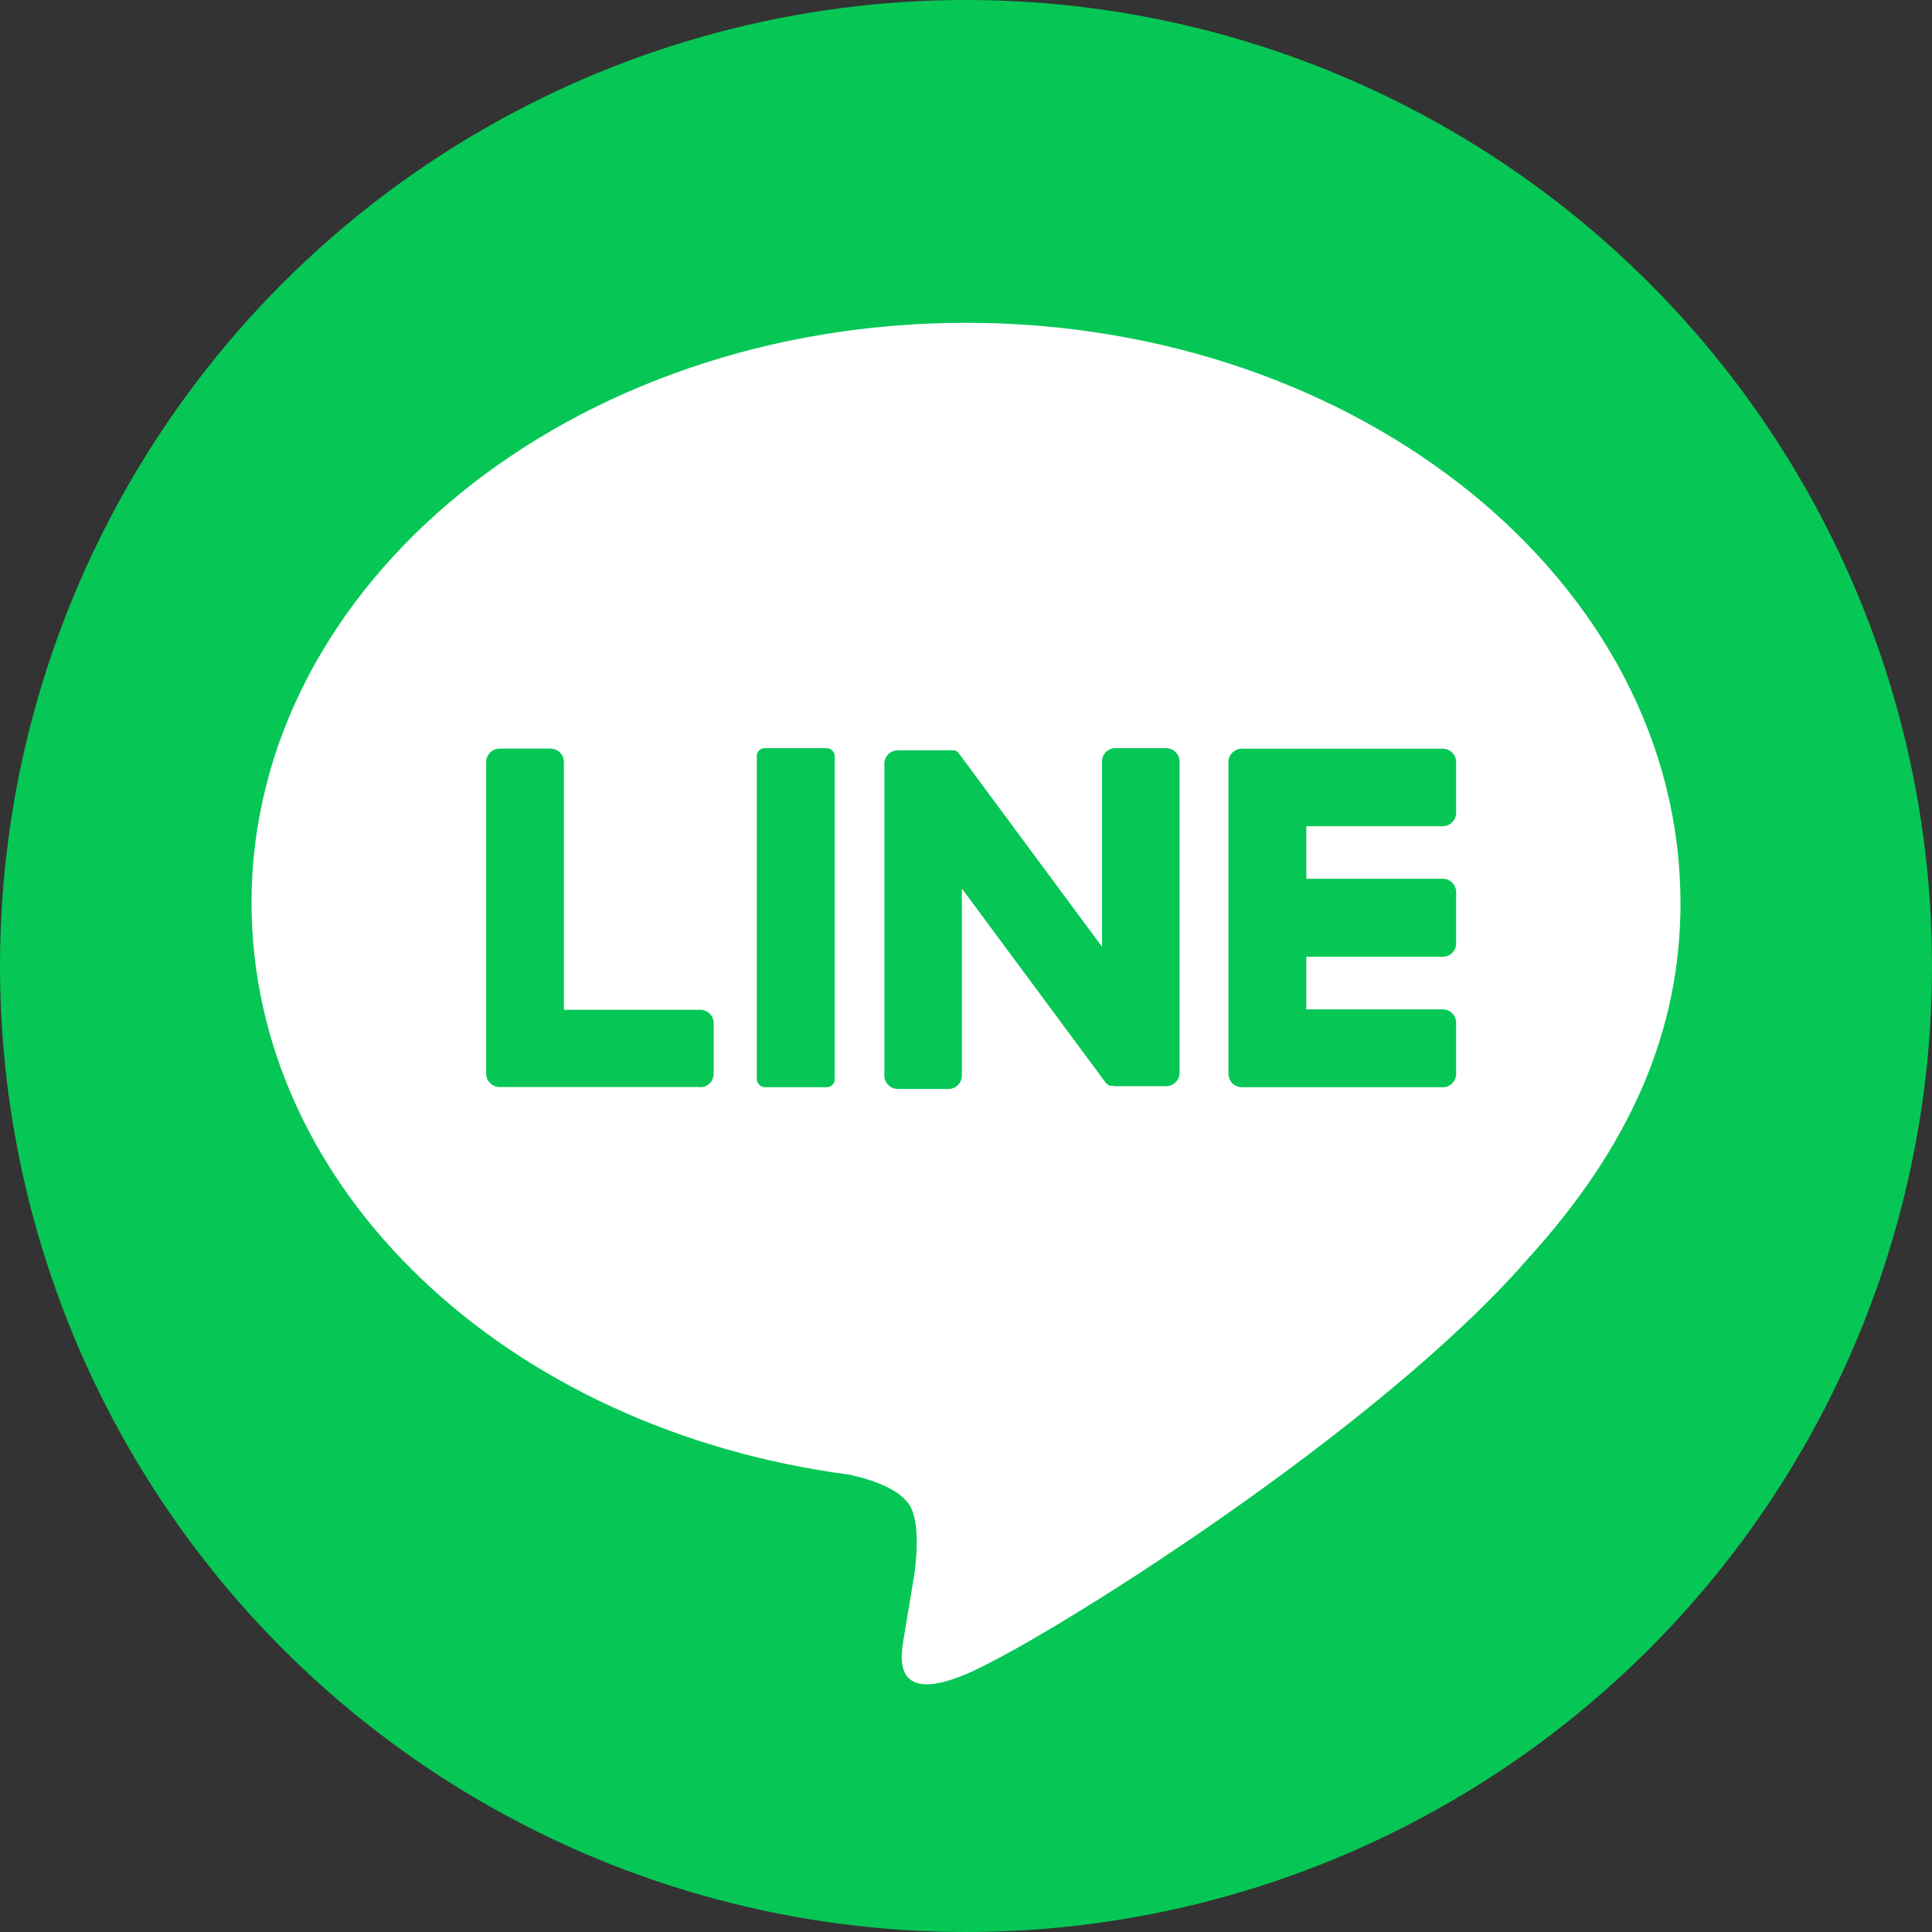
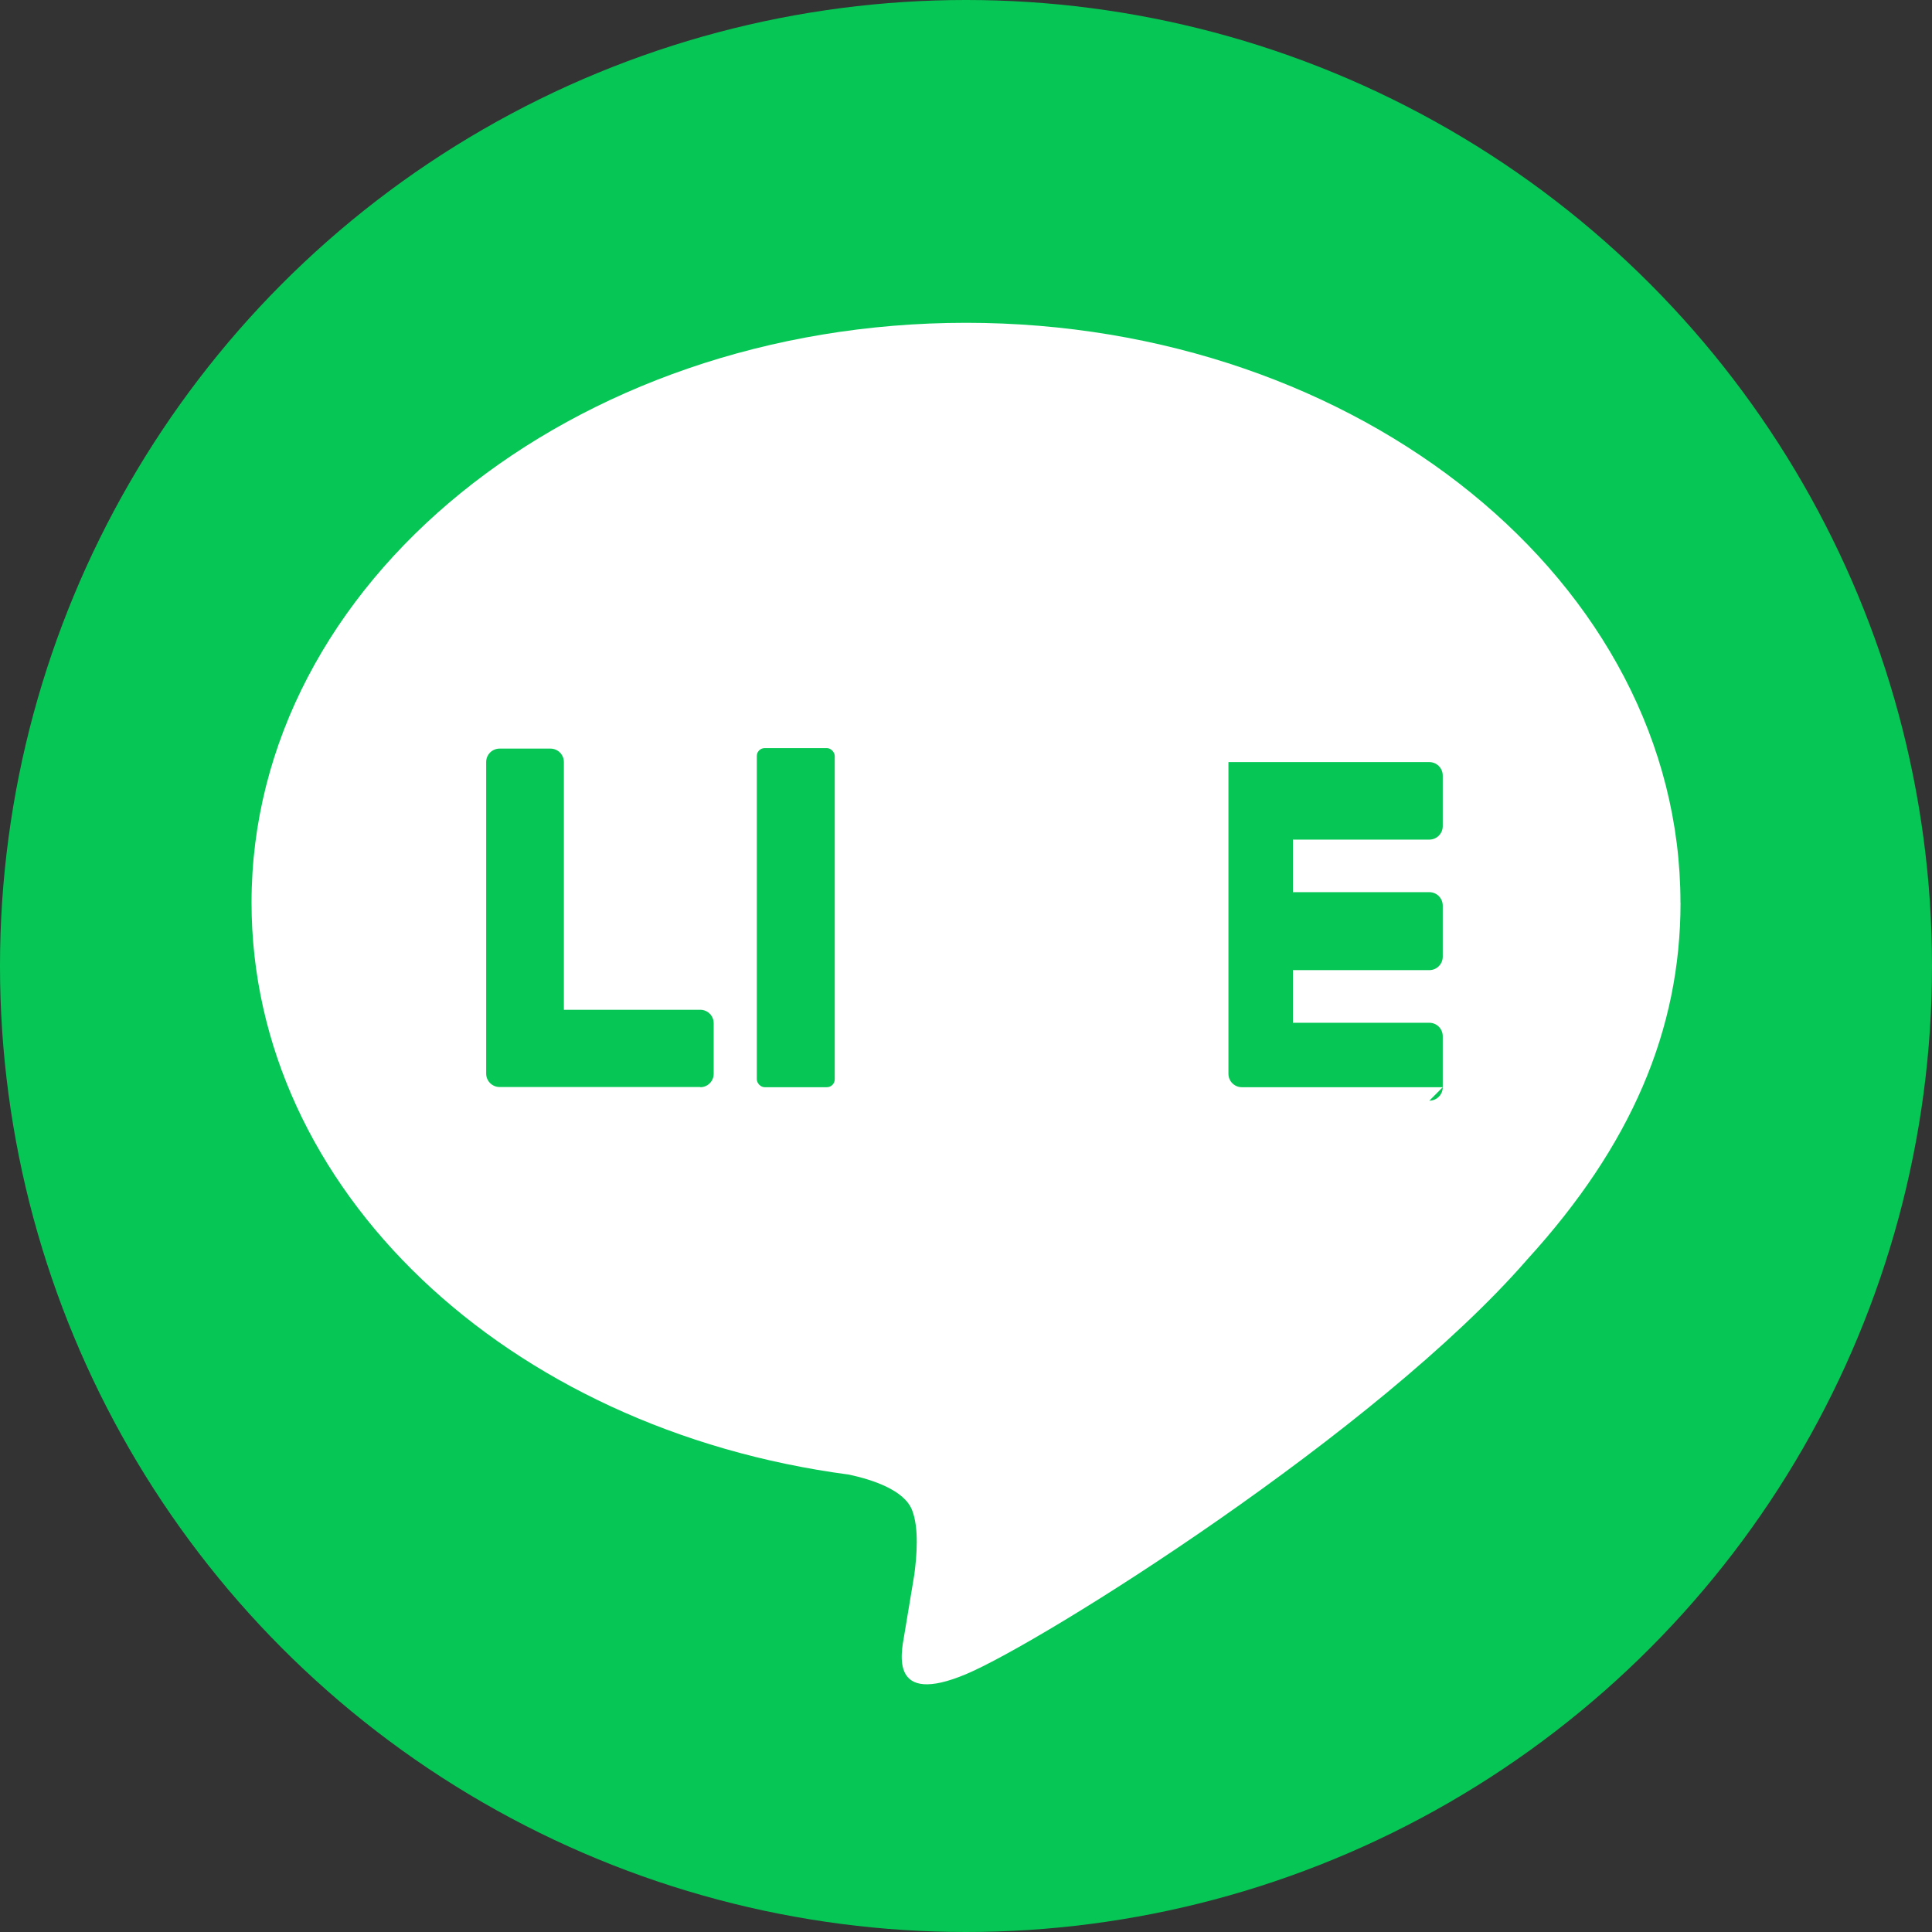
<svg xmlns="http://www.w3.org/2000/svg" id="_レイヤー_1" data-name="レイヤー 1" viewBox="0 0 500 500">
  <rect x="0" y="0" width="500" height="500" fill="#333333" stroke="none" />
  <defs>
    <style>
      .cls-1 {
        fill: #06c755;
      }

      .cls-2 {
        fill: #fff;
      }
    </style>
  </defs>
  <circle class="cls-1" cx="250" cy="250" r="250" />
  <g>
    <path class="cls-2" d="M434.9,233.59c0-82.74-82.95-150.05-184.9-150.05S65.1,150.85,65.1,233.59c0,74.18,65.86,136.31,154.63,148.04,6.03,1.3,14.23,3.97,16.29,9.12,1.87,4.68,1.23,12.01.61,16.72,0,0-2.17,13.05-2.63,15.82-.81,4.68-3.73,18.28,16.01,9.98,19.74-8.3,106.48-62.7,145.27-107.36h0c26.79-29.38,39.64-59.25,39.64-92.32Z" />
-     <path class="cls-1" d="M373.38,281.37h-51.99c-1.91,0-3.47-1.55-3.47-3.47h0v-80.67h0c0-1.91,1.55-3.47,3.47-3.47h51.99c1.91,0,3.47,1.55,3.47,3.47v13.12c0,1.91-1.55,3.47-3.47,3.47h-35.3v13.6h35.3c1.91,0,3.47,1.55,3.47,3.47v13.24c0,1.91-1.55,3.47-3.47,3.47h-35.3v13.62h35.3c1.91,0,3.47,1.55,3.47,3.47v13.1c.07,1.91-1.43,3.52-3.34,3.59-.04,0-.08,0-.12,0Z" />
+     <path class="cls-1" d="M373.38,281.37h-51.99c-1.91,0-3.47-1.55-3.47-3.47h0v-80.67h0h51.99c1.91,0,3.47,1.55,3.47,3.47v13.12c0,1.91-1.55,3.47-3.47,3.47h-35.3v13.6h35.3c1.91,0,3.47,1.55,3.47,3.47v13.24c0,1.91-1.55,3.47-3.47,3.47h-35.3v13.62h35.3c1.91,0,3.47,1.55,3.47,3.47v13.1c.07,1.91-1.43,3.52-3.34,3.59-.04,0-.08,0-.12,0Z" />
    <path class="cls-1" d="M181.23,281.37c1.91,0,3.47-1.55,3.47-3.47v-13.1c0-1.91-1.55-3.47-3.47-3.47h-35.3v-64.12c0-1.91-1.55-3.47-3.47-3.47h-13.17c-1.91,0-3.47,1.55-3.47,3.47v80.64h0c0,1.91,1.55,3.47,3.47,3.47h51.99l-.05.05Z" />
    <rect class="cls-1" x="195.86" y="193.61" width="20.17" height="87.76" rx="2.04" ry="2.04" />
-     <path class="cls-1" d="M301.77,193.61h-13.1c-1.91,0-3.47,1.55-3.47,3.47v47.94l-36.91-49.86c-.08-.13-.18-.25-.29-.36h0l-.21-.21h0l-.19-.16h-.1l-.19-.14h-.1l-.19-.1h-14.68c-1.91,0-3.47,1.55-3.47,3.47v80.69c0,1.91,1.55,3.47,3.47,3.47h13.12c1.91,0,3.47-1.55,3.47-3.47v-48.4l36.97,49.91c.24.35.55.66.9.9h0l.21.14h.1l.17.09h.54c.31.08.62.12.94.12h13.03c1.91,0,3.47-1.55,3.47-3.47v-80.48c.04-1.91-1.48-3.5-3.4-3.53-.02,0-.05,0-.07,0Z" />
  </g>
</svg>